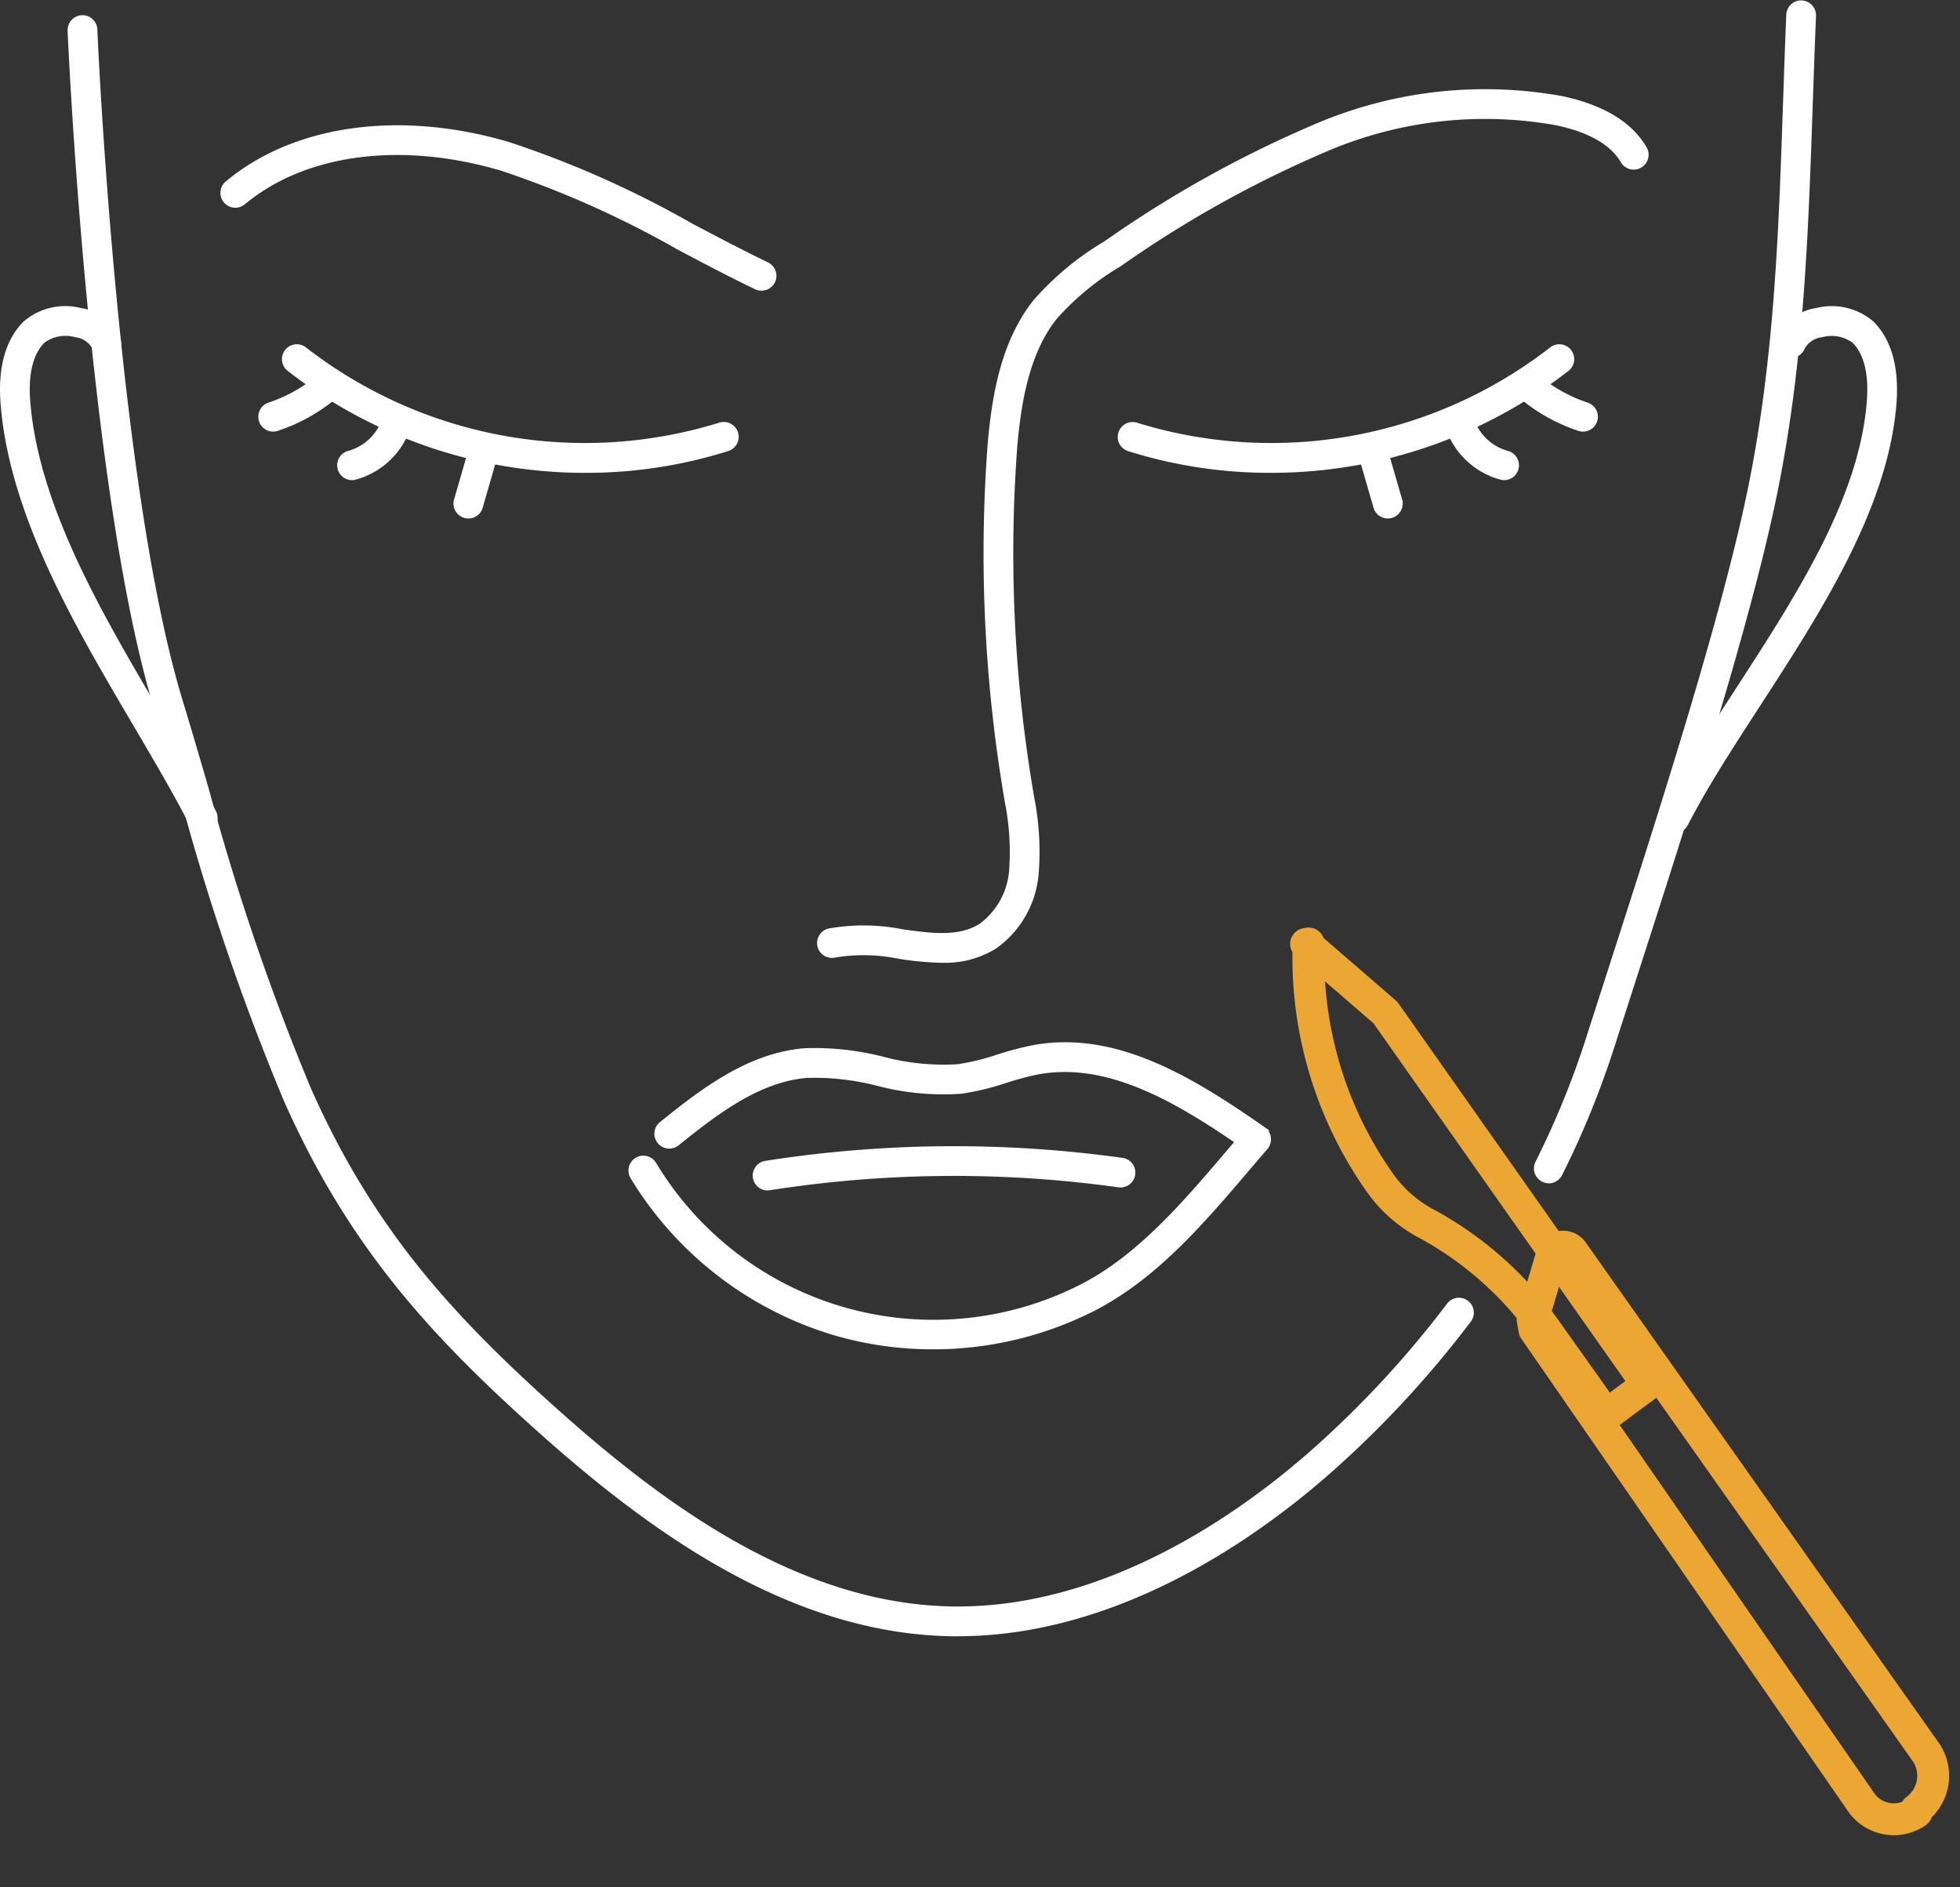
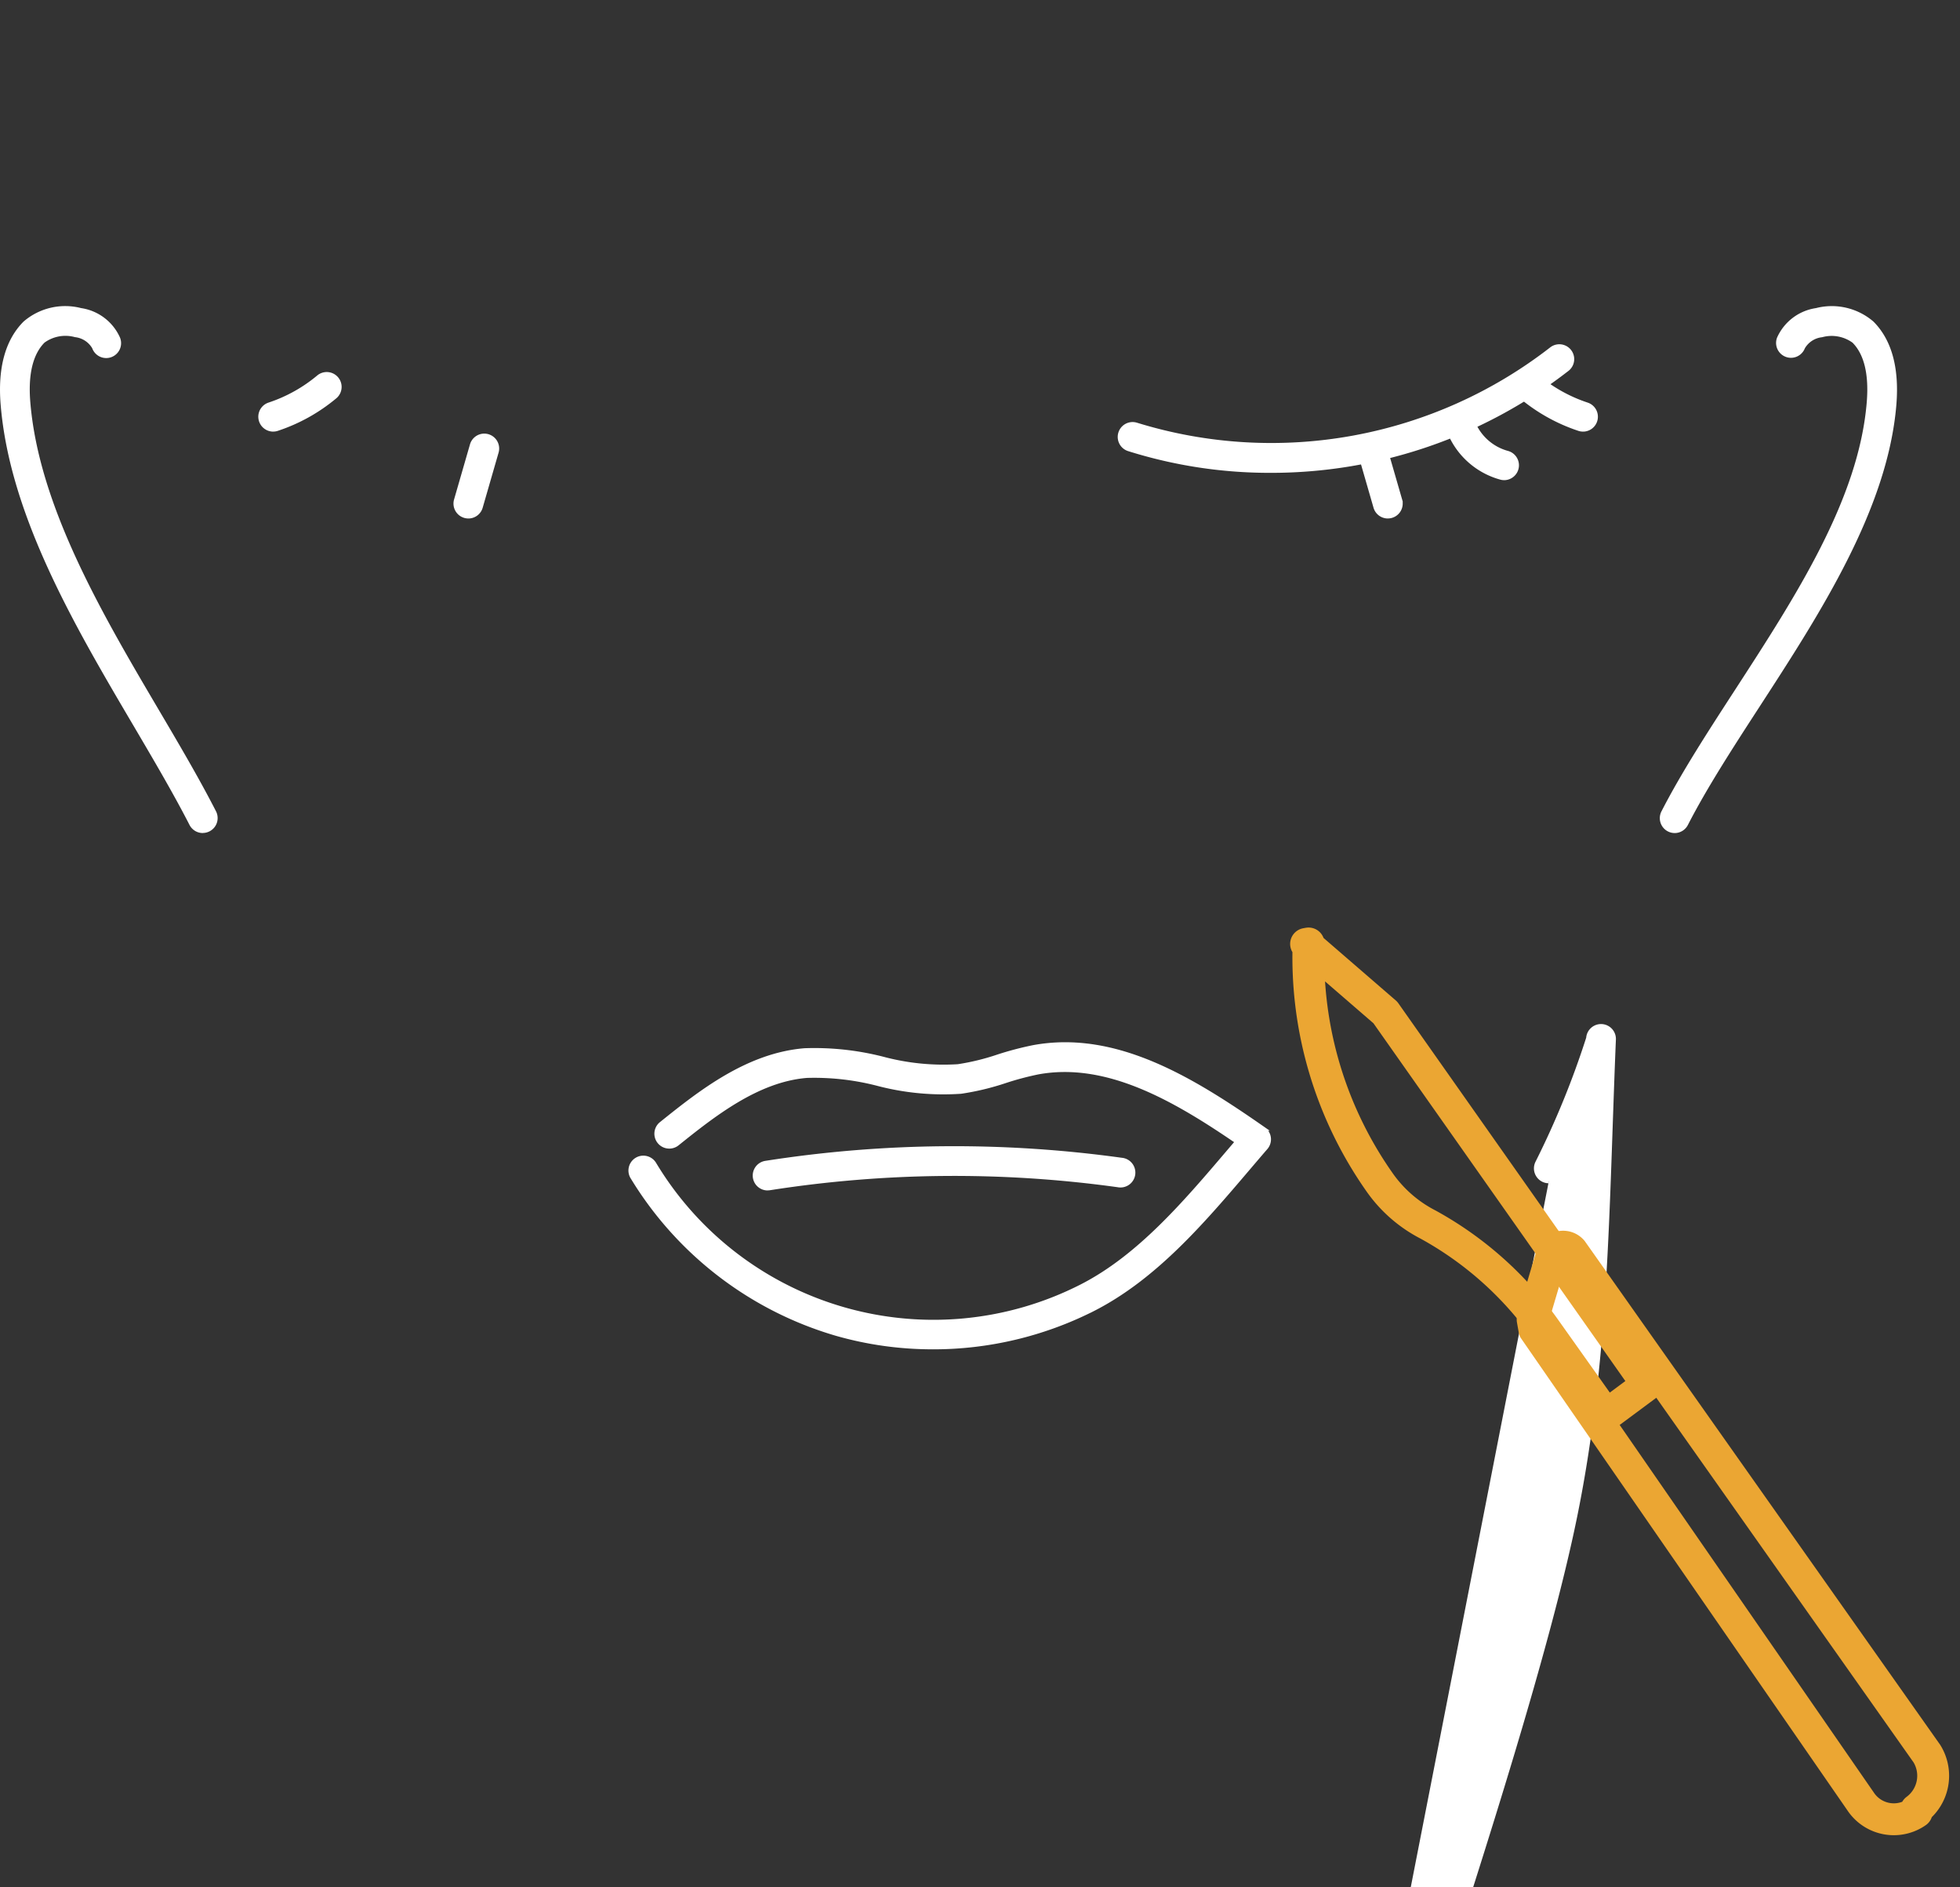
<svg xmlns="http://www.w3.org/2000/svg" width="122.992" height="118.43" viewBox="0 0 122.992 118.43">
  <rect x="0" y="0" width="122.992" height="118.43" fill="#333333" stroke="none" />
  <g id="Group_15067" data-name="Group 15067" transform="translate(-636.291 -8583.532)">
    <g id="Group_14088" data-name="Group 14088" transform="translate(636.416 8583.658)">
-       <path id="Path_7285" data-name="Path 7285" d="M119.818,367.154a.809.809,0,0,1-.722-1.171,54.474,54.474,0,0,0,3.192-7.817c.417-1.309.881-2.745,1.373-4.273,3-9.312,7.117-22.065,8.785-30.247,1.649-8.088,1.918-15.971,2.2-24.317.061-1.795.123-3.6.2-5.4a.809.809,0,0,1,1.616.068c-.076,1.8-.137,3.6-.2,5.392-.287,8.415-.558,16.364-2.235,24.585-1.686,8.269-5.815,21.072-8.831,30.419-.492,1.526-.954,2.961-1.373,4.268a55.929,55.929,0,0,1-3.285,8.051.809.809,0,0,1-.724.446" transform="translate(-22.754 -293.15)" fill="#fff" stroke="#fff" stroke-width="0.25" />
-       <path id="Path_7286" data-name="Path 7286" d="M60.977,395.811c-10.66,0-19.816-7.007-26.6-13.111-6.669-6-11.6-11.5-15.552-20.371A150.2,150.2,0,0,1,12.3,343.22c-.539-1.847-1.076-3.686-1.629-5.5C6.5,324,5.256,295.461,5.244,295.173a.81.81,0,0,1,.774-.842.8.8,0,0,1,.842.774c.012.285,1.242,28.616,5.358,42.141.555,1.823,1.094,3.667,1.635,5.52a149,149,0,0,0,6.449,18.9c3.839,8.611,8.645,13.971,15.156,19.828,6.57,5.91,15.409,12.695,25.519,12.695,9.8,0,18.285-6.276,22.473-10.016a63.165,63.165,0,0,0,8.344-9.053.809.809,0,0,1,1.292.973,64.8,64.8,0,0,1-8.558,9.287c-4.359,3.894-13.216,10.427-23.55,10.427" transform="translate(-1.002 -293.377)" fill="#fff" stroke="#fff" stroke-width="0.25" />
+       <path id="Path_7285" data-name="Path 7285" d="M119.818,367.154a.809.809,0,0,1-.722-1.171,54.474,54.474,0,0,0,3.192-7.817a.809.809,0,0,1,1.616.068c-.076,1.8-.137,3.6-.2,5.392-.287,8.415-.558,16.364-2.235,24.585-1.686,8.269-5.815,21.072-8.831,30.419-.492,1.526-.954,2.961-1.373,4.268a55.929,55.929,0,0,1-3.285,8.051.809.809,0,0,1-.724.446" transform="translate(-22.754 -293.15)" fill="#fff" stroke="#fff" stroke-width="0.25" />
      <path id="Path_7287" data-name="Path 7287" d="M12.6,349.721a.81.81,0,0,1-.721-.439c-1.026-2-2.257-4.089-3.558-6.3C4.707,336.846.607,329.889.04,322.95c-.186-2.272.285-3.991,1.4-5.11a3.878,3.878,0,0,1,3.5-.813A3.054,3.054,0,0,1,7.289,318.8a.809.809,0,1,1-1.514.569,1.556,1.556,0,0,0-1.173-.765,2.361,2.361,0,0,0-2.017.372c-.765.768-1.079,2.059-.933,3.837.538,6.569,4.537,13.357,8.066,19.346,1.314,2.231,2.556,4.338,3.6,6.38a.809.809,0,0,1-.719,1.178" transform="translate(0 -297.696)" fill="#fff" stroke="#fff" stroke-width="0.25" />
      <path id="Path_7288" data-name="Path 7288" d="M129.584,349.722a.809.809,0,0,1-.719-1.178c1.245-2.426,2.88-4.946,4.611-7.614,3.827-5.9,7.786-12,8.285-18.112.145-1.778-.168-3.069-.933-3.837a2.362,2.362,0,0,0-2.016-.372,1.554,1.554,0,0,0-1.173.765.809.809,0,0,1-1.515-.569,3.055,3.055,0,0,1,2.347-1.777,3.882,3.882,0,0,1,3.5.813c1.114,1.119,1.584,2.838,1.4,5.109-.534,6.521-4.788,13.076-8.541,18.861-1.707,2.633-3.321,5.119-4.529,7.473a.809.809,0,0,1-.721.439" transform="translate(-24.621 -297.696)" fill="#fff" stroke="#fff" stroke-width="0.25" />
-       <path id="Path_7289" data-name="Path 7289" d="M50.924,313a.8.8,0,0,1-.35-.08c-1.627-.783-3.248-1.639-4.816-2.467A61.99,61.99,0,0,0,34.6,305.469c-6.294-1.855-12.338-1.055-16.17,2.139a.809.809,0,0,1-1.036-1.243c4.249-3.54,10.851-4.454,17.663-2.447a63.165,63.165,0,0,1,11.456,5.1c1.555.821,3.163,1.669,4.762,2.44A.809.809,0,0,1,50.924,313" transform="translate(-3.27 -295.01)" fill="#fff" stroke="#fff" stroke-width="0.25" />
-       <path id="Path_7290" data-name="Path 7290" d="M71.136,354.636a20.1,20.1,0,0,1-2.712-.249,11.074,11.074,0,0,0-4.006-.087.809.809,0,1,1-.376-1.573,12.451,12.451,0,0,1,4.6.057c1.821.25,3.543.486,4.892-.362a4.729,4.729,0,0,0,1.917-3.472,16.214,16.214,0,0,0-.281-4.341l-.036-.23a91.642,91.642,0,0,1-1.026-22.244c.269-2.948.814-6.306,2.83-8.86a18.09,18.09,0,0,1,4.434-3.684,71.849,71.849,0,0,1,13.368-7.421,26.969,26.969,0,0,1,15.307-1.668c2.539.549,4.279,1.606,5.171,3.141a.809.809,0,1,1-1.4.814c-.655-1.127-2.039-1.924-4.114-2.373a25.344,25.344,0,0,0-14.381,1.595,70.5,70.5,0,0,0-13.063,7.263,16.808,16.808,0,0,0-4.053,3.336c-1.753,2.221-2.243,5.292-2.49,8a90.1,90.1,0,0,0,1.013,21.851l.036.23a17.383,17.383,0,0,1,.289,4.782,6.257,6.257,0,0,1-2.661,4.646,5.936,5.936,0,0,1-3.262.844" transform="translate(-12.126 -294.466)" fill="#fff" stroke="#fff" stroke-width="0.25" />
      <path id="Path_7291" data-name="Path 7291" d="M67.731,393.037a21.93,21.93,0,0,1-6.061-.847,22.292,22.292,0,0,1-12.81-9.85.809.809,0,0,1,1.387-.832,20.438,20.438,0,0,0,26.778,7.714c3.623-1.838,6.506-5.223,9.295-8.5l.5-.586c-3.974-2.721-8.186-5.132-12.478-4.352a18.505,18.505,0,0,0-2.048.543A16.242,16.242,0,0,1,69.5,377a16.209,16.209,0,0,1-5.229-.494,15.853,15.853,0,0,0-4.45-.5c-3.125.254-5.9,2.479-8.133,4.266a.809.809,0,0,1-1.011-1.263c2.4-1.926,5.393-4.322,9.013-4.617a17.321,17.321,0,0,1,4.908.531,14.741,14.741,0,0,0,4.709.472,14.742,14.742,0,0,0,2.514-.613,19.764,19.764,0,0,1,2.229-.586c5.166-.947,9.963,2.012,14.429,5.125a.809.809,0,0,1,.15,1.192c-.358.414-.717.836-1.079,1.261-2.892,3.4-5.883,6.906-9.795,8.89a22.211,22.211,0,0,1-10.026,2.374" transform="translate(-9.32 -308.613)" fill="#fff" stroke="#fff" stroke-width="0.25" />
      <path id="Path_7292" data-name="Path 7292" d="M59.226,384.61A.809.809,0,0,1,59.1,383a76.509,76.509,0,0,1,22.32-.191.809.809,0,1,1-.222,1.6,74.889,74.889,0,0,0-21.847.187.833.833,0,0,1-.126.01" transform="translate(-11.169 -310.156)" fill="#fff" stroke="#fff" stroke-width="0.25" />
      <path id="Path_7293" data-name="Path 7293" d="M96.172,327.678a29.459,29.459,0,0,1-8.888-1.358.808.808,0,1,1,.488-1.542,28.652,28.652,0,0,0,26.053-4.761.809.809,0,0,1,1,1.271,30.263,30.263,0,0,1-18.654,6.39" transform="translate(-16.581 -298.256)" fill="#fff" stroke="#fff" stroke-width="0.25" />
      <path id="Path_7294" data-name="Path 7294" d="M107.093,331.869a.809.809,0,0,1-.777-.585l-1-3.464a.809.809,0,0,1,1.555-.447l1,3.463a.809.809,0,0,1-.553,1,.828.828,0,0,1-.224.032" transform="translate(-20.131 -299.583)" fill="#fff" stroke="#fff" stroke-width="0.25" />
      <path id="Path_7295" data-name="Path 7295" d="M115.728,329.169a.831.831,0,0,1-.208-.027,4.894,4.894,0,0,1-3.2-2.773.809.809,0,0,1,1.491-.628,3.244,3.244,0,0,0,2.117,1.838.809.809,0,0,1-.2,1.591" transform="translate(-21.464 -299.289)" fill="#fff" stroke="#fff" stroke-width="0.25" />
      <path id="Path_7296" data-name="Path 7296" d="M121.675,325.5a.8.8,0,0,1-.252-.04,11.089,11.089,0,0,1-3.647-2.034.809.809,0,0,1,1.041-1.237,9.462,9.462,0,0,0,3.111,1.735.809.809,0,0,1-.252,1.577" transform="translate(-22.463 -298.666)" fill="#fff" stroke="#fff" stroke-width="0.25" />
-       <path id="Path_7297" data-name="Path 7297" d="M40.813,327.678a30.26,30.26,0,0,1-18.654-6.39.809.809,0,0,1,1-1.271,28.646,28.646,0,0,0,26.052,4.761.809.809,0,1,1,.489,1.542,29.465,29.465,0,0,1-8.888,1.358" transform="translate(-4.178 -298.256)" fill="#fff" stroke="#fff" stroke-width="0.25" />
      <path id="Path_7298" data-name="Path 7298" d="M35.991,331.869a.823.823,0,0,1-.224-.032.809.809,0,0,1-.553-1l1-3.463a.809.809,0,0,1,1.555.447l-1,3.464a.809.809,0,0,1-.776.585" transform="translate(-6.726 -299.583)" fill="#fff" stroke="#fff" stroke-width="0.25" />
-       <path id="Path_7299" data-name="Path 7299" d="M26.965,329.169a.809.809,0,0,1-.205-1.591,3.243,3.243,0,0,0,2.117-1.838.809.809,0,1,1,1.491.628,4.891,4.891,0,0,1-3.2,2.773.826.826,0,0,1-.206.027" transform="translate(-5.001 -299.289)" fill="#fff" stroke="#fff" stroke-width="0.25" />
      <path id="Path_7300" data-name="Path 7300" d="M20.847,325.5a.809.809,0,0,1-.252-1.577,9.457,9.457,0,0,0,3.11-1.735.809.809,0,0,1,1.042,1.237,11.094,11.094,0,0,1-3.647,2.034.807.807,0,0,1-.252.04" transform="translate(-3.831 -298.666)" fill="#fff" stroke="#fff" stroke-width="0.25" />
    </g>
    <g id="Group_14089" data-name="Group 14089" transform="matrix(0.174, 0.985, -0.985, 0.174, 747.5, 8637.6)">
      <path id="Path_8331" data-name="Path 8331" d="M0,16.113H0a24.533,24.533,0,0,0,15.474-1.755h0a8.4,8.4,0,0,0,3.191-2.553h0a21.91,21.91,0,0,1,7.657-6.062l6.062-2.872L30.949,0,5.1,12.124,0,16.272Z" transform="translate(0 13.424)" fill="none" stroke="#eba633" stroke-linecap="round" stroke-linejoin="round" stroke-width="2" />
      <path id="Path_8332" data-name="Path 8332" d="M38.646,1.458h0A2.645,2.645,0,0,0,35.3.182L.359,16.614a.747.747,0,0,0,0,1.276L4.188,19.8h.638l32.7-15a2.5,2.5,0,0,0,1.276-3.35Z" transform="translate(21.497 0)" fill="none" stroke="#eba633" stroke-linecap="round" stroke-linejoin="round" stroke-width="2" />
    </g>
  </g>
</svg>